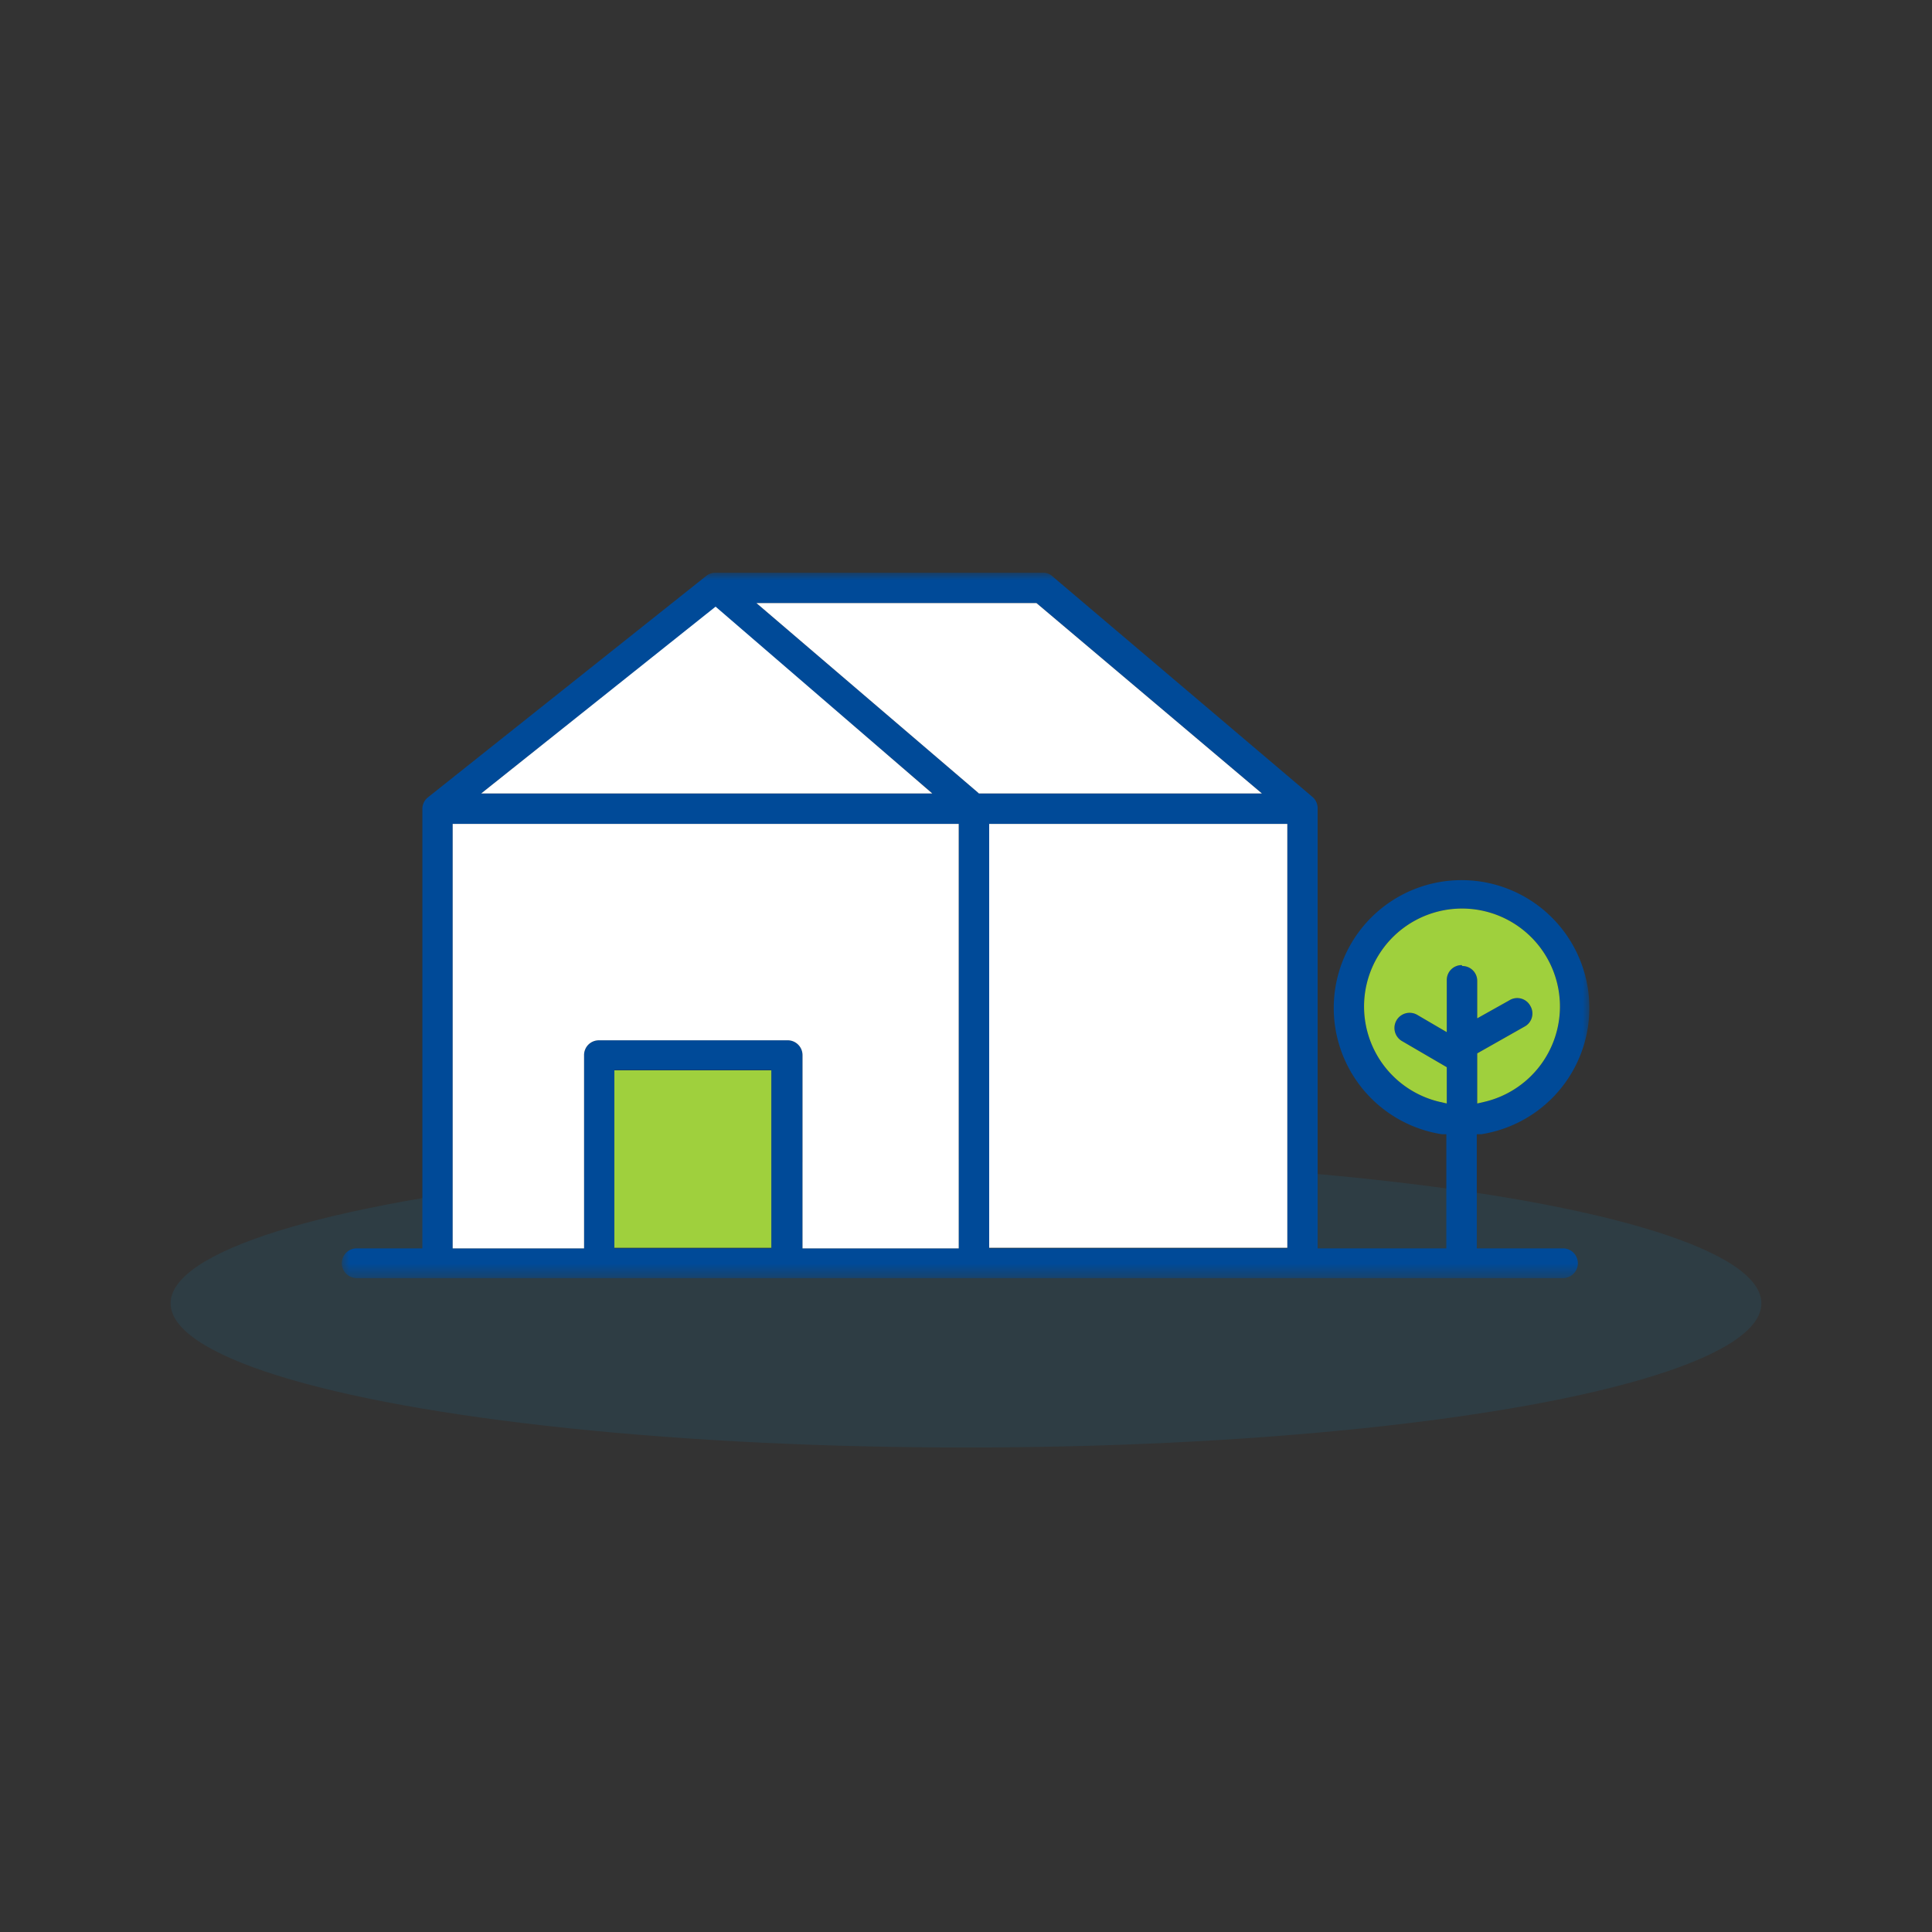
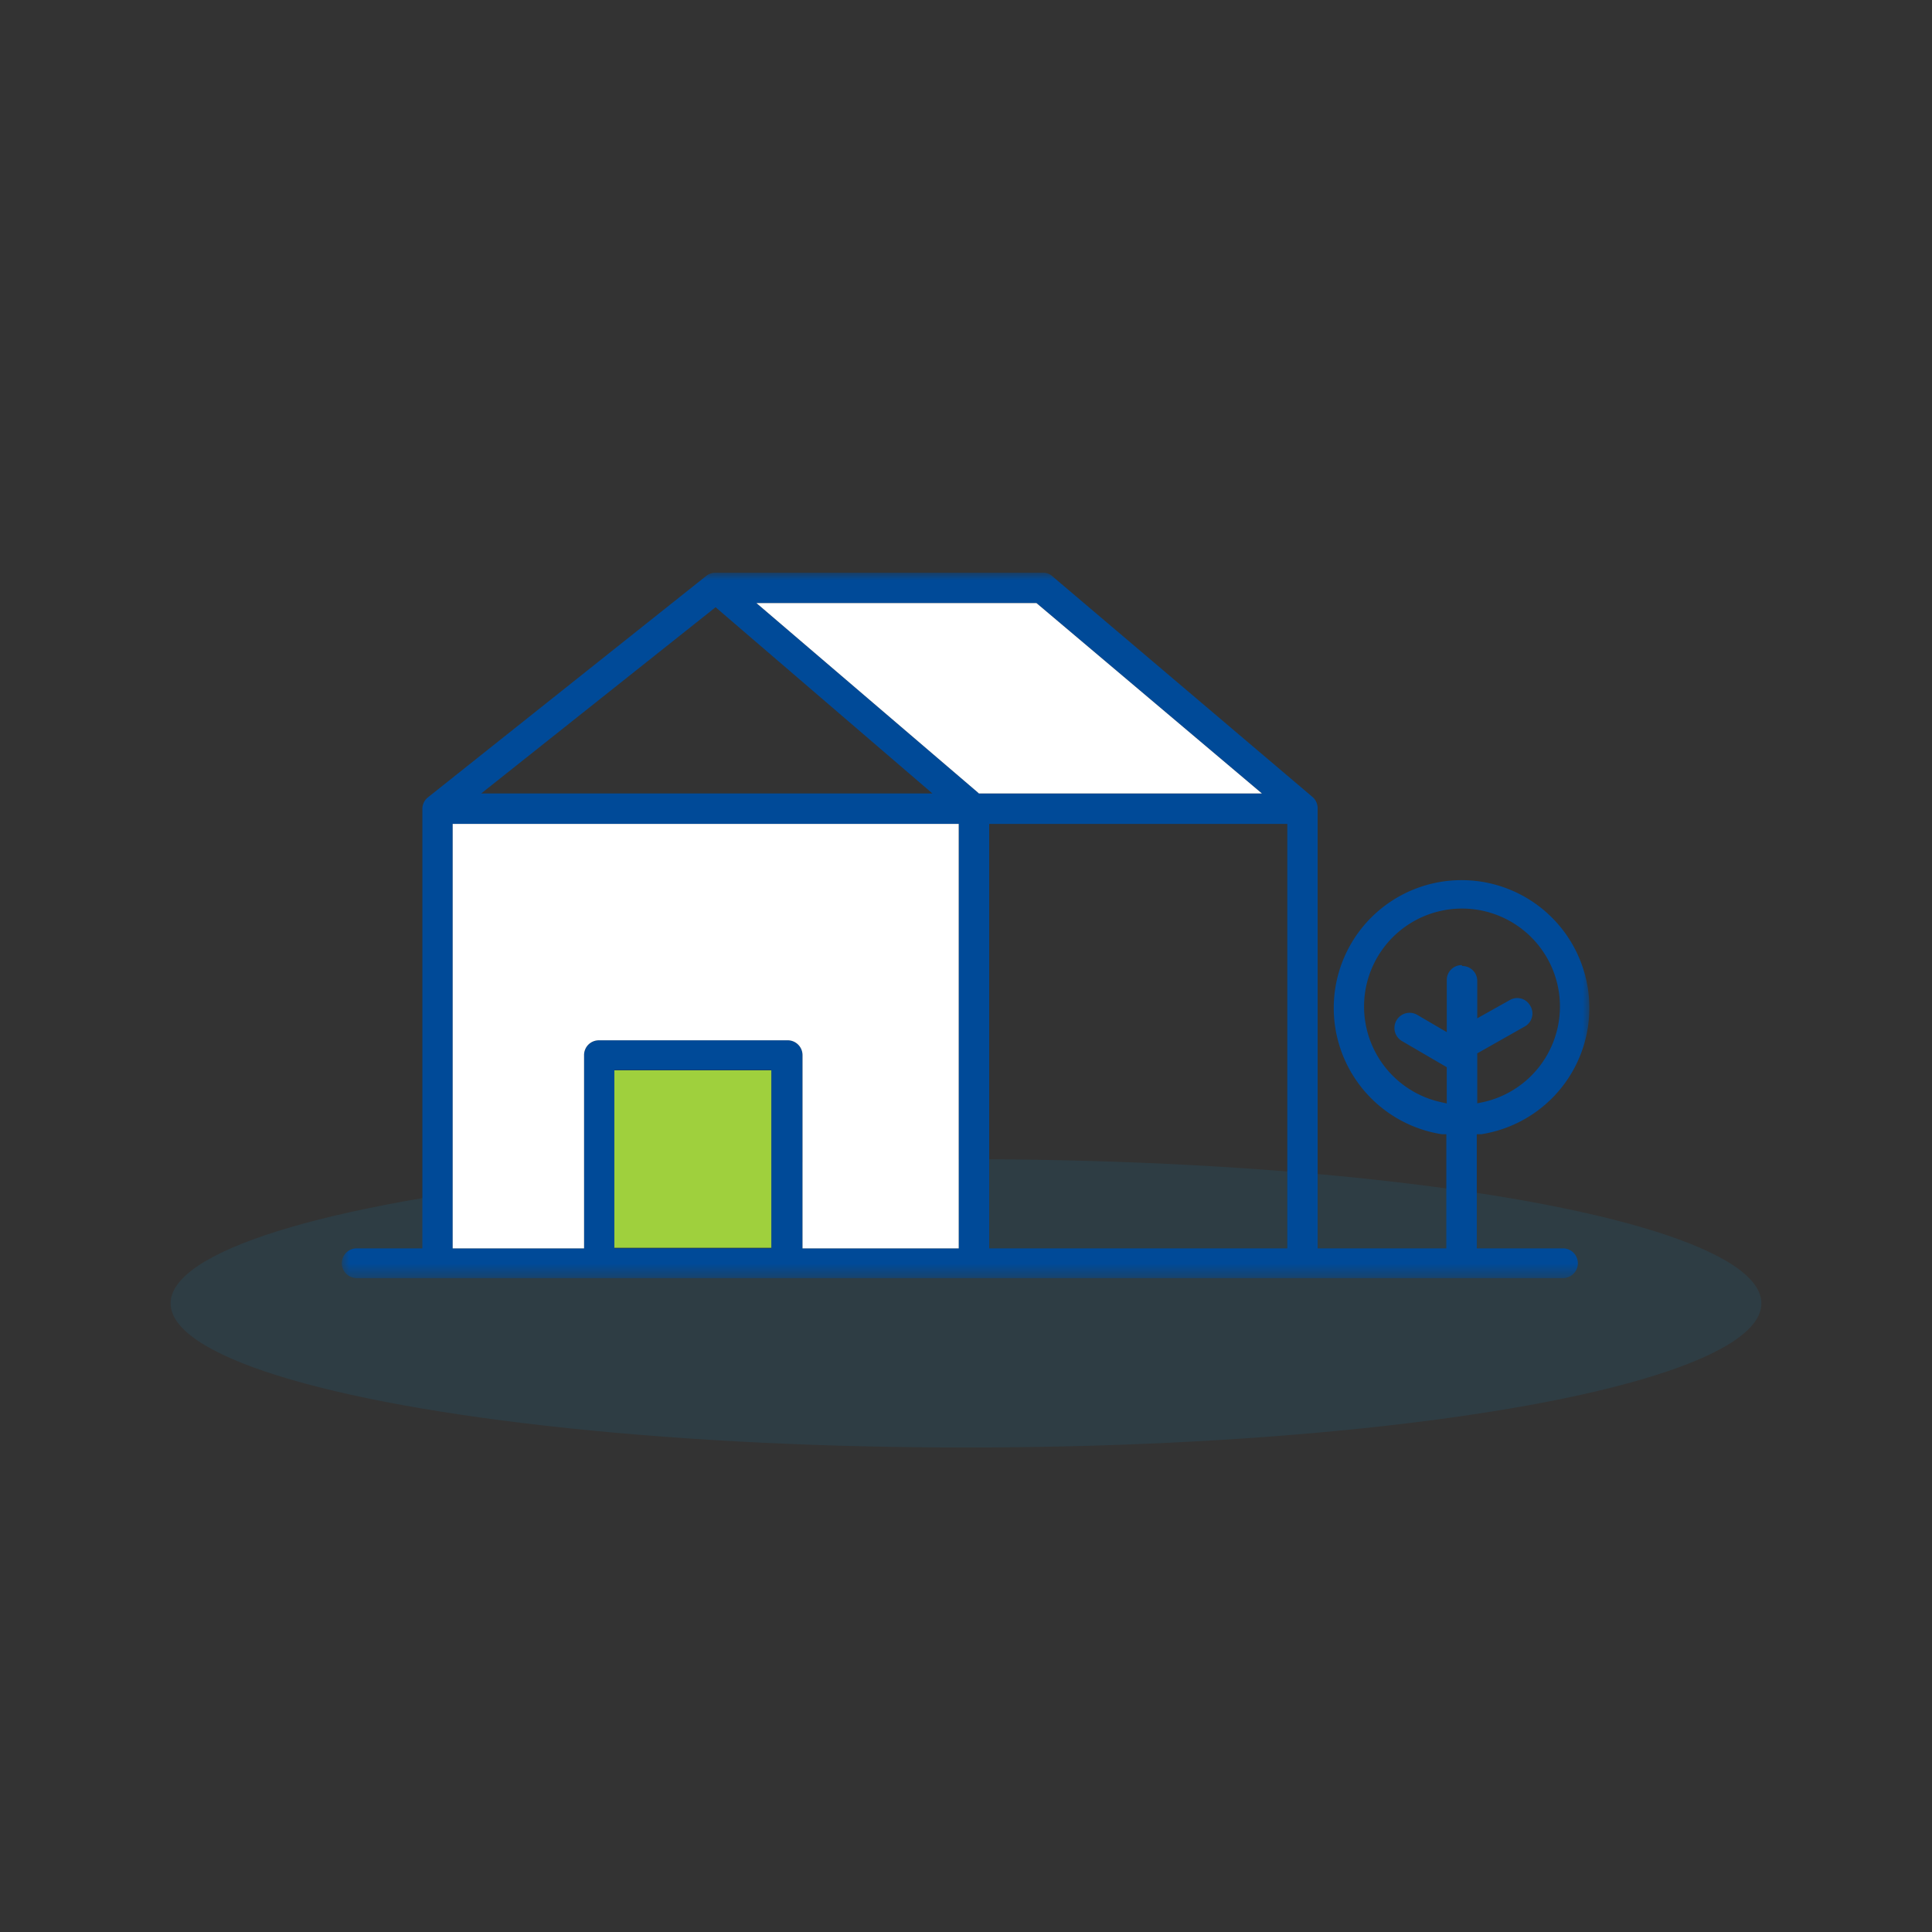
<svg xmlns="http://www.w3.org/2000/svg" width="130" height="130" viewBox="0 0 130 130">
  <rect x="0" y="0" width="130" height="130" fill="#333333" stroke="none" />
  <defs>
    <mask id="a" x="23" y="38.53" width="84" height="47.47" maskUnits="userSpaceOnUse">
      <path fill="#fff" fill-rule="evenodd" d="M23 38.53h84V86H23V38.53z" />
    </mask>
    <mask id="b" x="23" y="33.65" width="84" height="52.35" maskUnits="userSpaceOnUse">
      <path fill="#fff" fill-rule="evenodd" d="M23 86h84V33.66H23V86z" />
    </mask>
  </defs>
  <ellipse cx="65" cy="87.7" rx="53.52" ry="9.7" fill="#009be0" fill-opacity=".1" />
  <g mask="url(#a)">
    <path d="M98.35 64.94a1 1 0 0 0-1 1v3.51l-2-1.17a1 1 0 0 0-1 1.78l3 1.75v2.44l-.44-.1a6.59 6.59 0 1 1 2.93 0l-.44.09v-3.36l3.18-1.8a1 1 0 0 0 .39-1.4 1 1 0 0 0-1.41-.37l-2.16 1.21V66a1 1 0 0 0-1-1zM66.56 84h20.06V55.44H66.56zm-.79-30.7L50.9 40.58h18.84l15.17 12.81h-19zM64.51 84H54V71a1 1 0 0 0-1.05-1H40.31a1 1 0 0 0-.72.29 1 1 0 0 0-.29.72V84h-8.84V55.44h34.05zm-23.17 0H51.9V72H41.34zm6.81-43.14l14.59 12.53H32.38zm57 43.14h-5.78v-7.68h.3a8.6 8.6 0 1 0-2.65 0h.3V84h-8.66V54.42a1 1 0 0 0-.34-.79L70.77 38.74a.91.91 0 0 0-.64-.2H48.19a1 1 0 0 0-.63.18L28.81 53.64a1 1 0 0 0-.39.78V84H24a1 1 0 0 0 0 2h81.17a1 1 0 0 0 0-2z" fill="#004a98" fill-rule="evenodd" />
  </g>
  <g mask="url(#b)">
    <path fill="#9fd03d" fill-rule="evenodd" d="M41.34 83.96H51.9V72.02H41.34v11.94z" />
  </g>
  <g mask="url(#b)">
    <path d="M64.51 84H54V71a1 1 0 0 0-1.05-1H40.31a1 1 0 0 0-.72.29 1 1 0 0 0-.29.72V84h-8.84V55.44h34.05z" fill="#fff" fill-rule="evenodd" />
  </g>
  <g mask="url(#b)">
-     <path fill="#fff" fill-rule="evenodd" d="M48.15 40.82l14.58 12.57H32.38l15.77-12.57z" />
-   </g>
+     </g>
  <g mask="url(#b)">
    <path fill="#fff" fill-rule="evenodd" d="M65.77 53.3L50.9 40.58h18.84l15.17 12.81H65.87l-.1-.09z" />
  </g>
  <g mask="url(#b)">
-     <path fill="#fff" fill-rule="evenodd" d="M66.56 83.96h20.06V55.44H66.56v28.52z" />
-   </g>
+     </g>
  <g mask="url(#b)">
-     <path d="M98.35 64.94a1 1 0 0 0-1 1v3.51l-2-1.17a1 1 0 0 0-1 1.78l3 1.75v2.44l-.44-.1a6.59 6.59 0 1 1 2.93 0l-.44.1v-3.37l3.18-1.8a1 1 0 0 0 .39-1.4 1 1 0 0 0-1.41-.37l-2.16 1.21V66a1 1 0 0 0-1-1" fill="#9fd03d" fill-rule="evenodd" />
-   </g>
+     </g>
</svg>